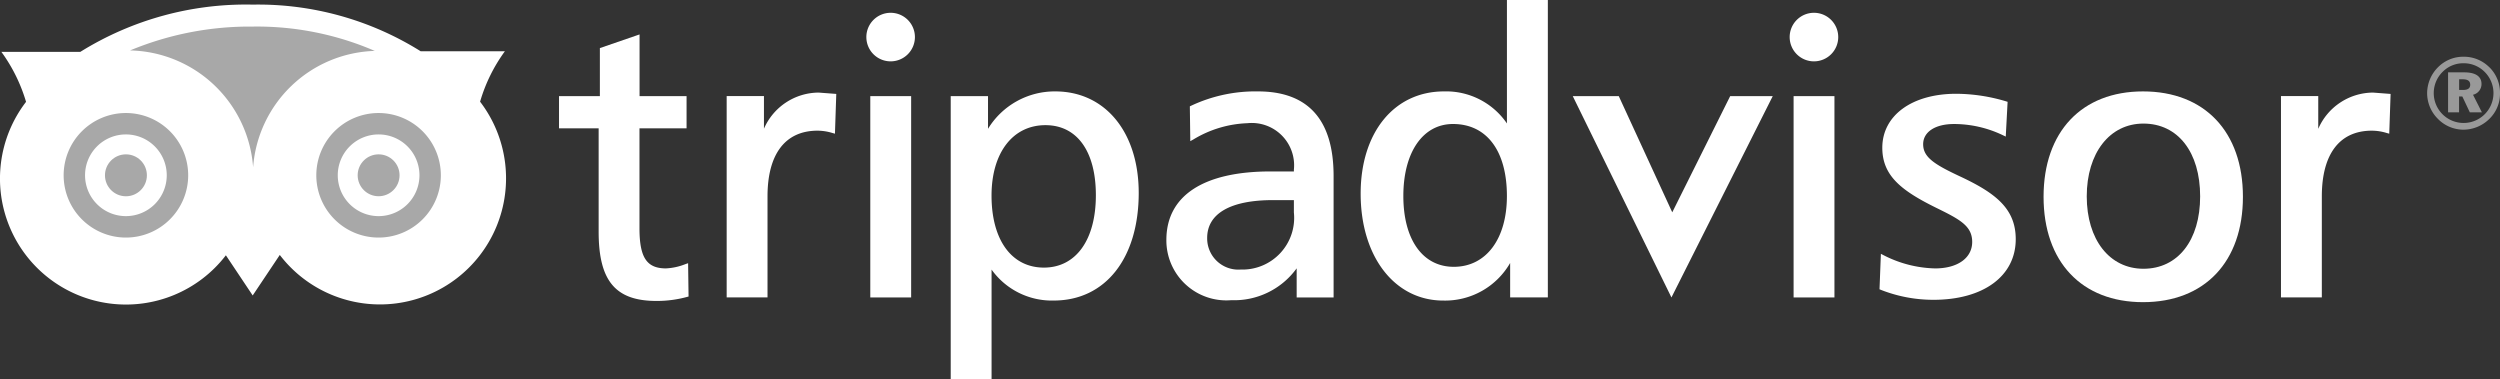
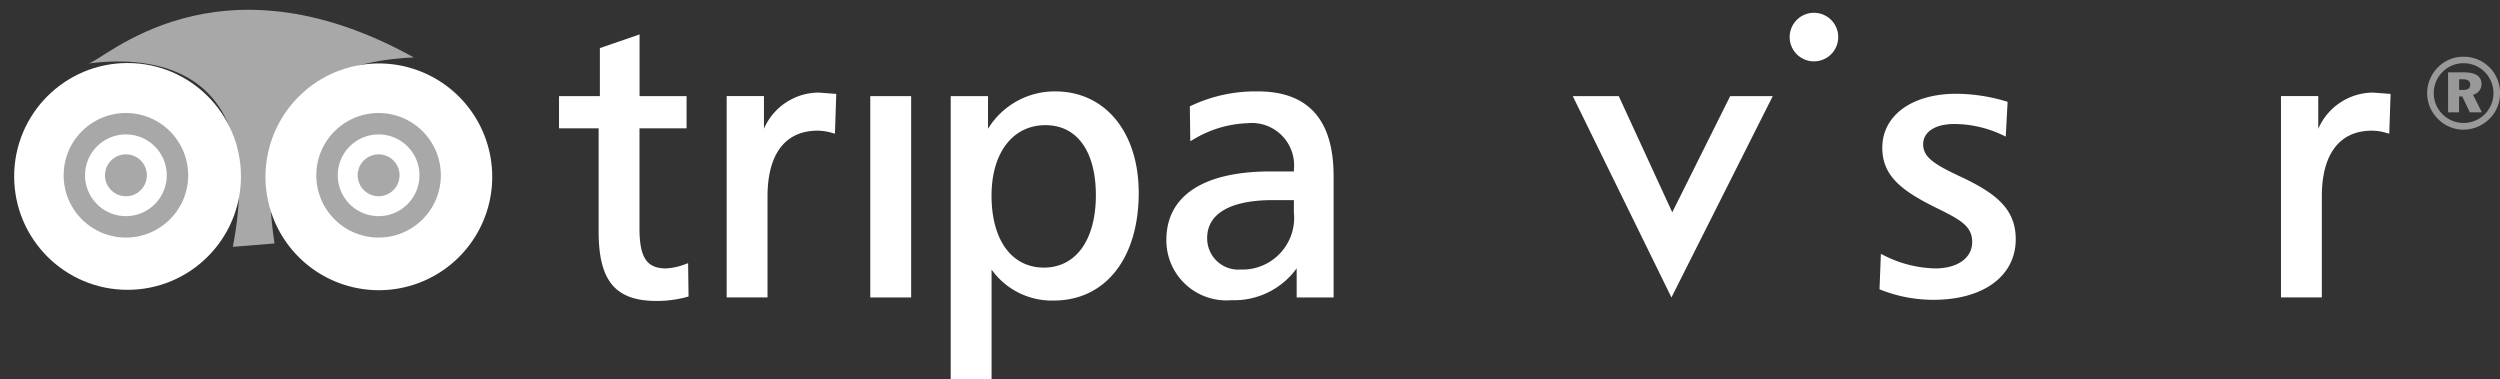
<svg xmlns="http://www.w3.org/2000/svg" width="153" height="23.223" viewBox="0 0 153 23.223">
  <rect x="0" y="0" width="153" height="23.223" fill="#333333" stroke="none" />
  <g id="tripadvisor" transform="translate(0.137)">
    <path id="Path_101" data-name="Path 101" d="M8.7,4.264c2.891-.373,11.093-.63,8.846,11.222l2.549-.207c-1.116-7.305,1.219-11.03,8.521-11.387C16.5-2.815,9.607,4.147,8.7,4.264Z" transform="translate(-3.431 -0.38)" fill="#a8a8a8" />
    <path id="Path_102" data-name="Path 102" d="M26.858,15.695a6.938,6.938,0,1,0,4.1-8.914A6.938,6.938,0,0,0,26.858,15.695Z" transform="translate(-10.316 -2.466)" fill="#fff" />
    <circle id="Ellipse_4" data-name="Ellipse 4" cx="6.94" cy="6.94" r="6.94" transform="translate(0.73 3.857)" fill="#fff" />
    <circle id="Ellipse_5" data-name="Ellipse 5" cx="1.283" cy="1.283" r="1.283" transform="translate(6.287 9.446)" fill="#a8a8a8" />
    <circle id="Ellipse_6" data-name="Ellipse 6" cx="1.282" cy="1.282" r="1.282" transform="translate(21.752 9.446)" fill="#a8a8a8" />
-     <path id="Path_103" data-name="Path 103" d="M29.244,6.4a9.94,9.94,0,0,1,1.517-3.085l-5.15,0A18.753,18.753,0,0,0,15.326.458,19.186,19.186,0,0,0,4.779,3.35l-4.832,0a9.994,9.994,0,0,1,1.51,3.059A7.708,7.708,0,1,0,13.687,15.8l1.641,2.458,1.658-2.479A7.715,7.715,0,1,0,29.245,6.4ZM22.8,3.292a7.69,7.69,0,0,0-7.446,7.12A7.719,7.719,0,0,0,7.824,3.262a19.07,19.07,0,0,1,7.5-1.459A18.151,18.151,0,0,1,22.8,3.292ZM7.67,17.131a6.159,6.159,0,1,1,6.159-6.159A6.159,6.159,0,0,1,7.67,17.131Zm17.514-.35a6.163,6.163,0,0,1-7.912-3.646v0a6.16,6.16,0,1,1,7.912,3.647Z" transform="translate(0 -0.176)" fill="#fff" />
    <path id="Path_104" data-name="Path 104" d="M10.047,11.309a3.811,3.811,0,1,0,3.806,3.811,3.811,3.811,0,0,0-3.806-3.811Zm0,6.31a2.5,2.5,0,1,1,2.494-2.5,2.5,2.5,0,0,1-2.494,2.5Z" transform="translate(-2.473 -4.392)" fill="#a8a8a8" />
    <path id="Path_105" data-name="Path 105" d="M35.324,11.309a3.811,3.811,0,1,0,3.809,3.81A3.811,3.811,0,0,0,35.324,11.309Zm0,6.31a2.5,2.5,0,1,1,2.5-2.5,2.5,2.5,0,0,1-2.5,2.5Z" transform="translate(-12.29 -4.392)" fill="#a8a8a8" />
    <path id="Path_106" data-name="Path 106" d="M178.929,2.768a1.486,1.486,0,1,0,1.486-1.487,1.486,1.486,0,0,0-1.486,1.487Z" transform="translate(-69.538 -0.498)" fill="#fff" />
    <path id="Path_107" data-name="Path 107" d="M60.553,3.505,58.3,4.281V7.22h-2.5V9.191h2.425v6.327c0,3.012,1.027,4.238,3.542,4.238a7.045,7.045,0,0,0,1.861-.244l.1-.027L63.7,17.445l-.174.061a3.7,3.7,0,0,1-1.181.258c-1.181,0-1.621-.668-1.621-2.462V9.191h2.882V7.22H60.729V3.445Z" transform="translate(-21.725 -1.338)" fill="#fff" />
    <path id="Path_108" data-name="Path 108" d="M74.852,11.476v-2H72.57V21.8h2.5V15.617c0-2.594,1.088-4.022,3.063-4.022a3.164,3.164,0,0,1,.9.139l.164.046.081-2.434L78.2,9.264a3.674,3.674,0,0,0-3.349,2.212Z" transform="translate(-28.235 -3.598)" fill="#fff" />
    <path id="Path_109" data-name="Path 109" d="M101.386,9.146a4.782,4.782,0,0,0-4.117,2.29v-2H94.987V26.775h2.5V20.051a4.536,4.536,0,0,0,3.806,1.894c3.159,0,5.2-2.587,5.2-6.591C106.491,11.641,104.44,9.146,101.386,9.146Zm-.695,10.783c-1.976,0-3.206-1.688-3.206-4.407,0-2.618,1.3-4.31,3.3-4.31,1.932,0,3.085,1.6,3.085,4.287,0,2.733-1.219,4.43-3.181,4.43Z" transform="translate(-36.94 -3.552)" fill="#fff" />
    <path id="Path_110" data-name="Path 110" d="M122.167,9.145a9.232,9.232,0,0,0-4.091.878l-.077.036.028,2.132.195-.109a6.833,6.833,0,0,1,3.3-.991,2.59,2.59,0,0,1,2.845,2.846v.106h-1.428c-4.112,0-6.376,1.489-6.376,4.193a3.671,3.671,0,0,0,3.974,3.686,4.717,4.717,0,0,0,4-1.949v1.782h2.26V14.3C126.791,10.878,125.237,9.145,122.167,9.145Zm2.2,7.409a3.166,3.166,0,0,1-3.255,3.493,1.909,1.909,0,0,1-2.052-1.933c0-1.494,1.428-2.316,4.022-2.316h1.285v.756Z" transform="translate(-45.318 -3.551)" fill="#fff" />
-     <path id="Path_111" data-name="Path 111" d="M144.952,0V7.555A4.506,4.506,0,0,0,141.1,5.594c-3.052,0-5.1,2.515-5.1,6.256,0,3.854,2.078,6.544,5.055,6.544a4.591,4.591,0,0,0,4.094-2.3V18.2h2.307V0h-2.5ZM141.7,16.329c-1.9,0-3.087-1.66-3.087-4.334s1.193-4.406,3.038-4.406c2.068,0,3.3,1.648,3.3,4.406,0,2.633-1.277,4.334-3.252,4.334Z" transform="translate(-52.865)" fill="#fff" />
-     <path id="Path_112" data-name="Path 112" d="M166.859,9.618l-3.545,7.111-3.273-7.111h-2.816l6.039,12.321,6.2-12.321Z" transform="translate(-61.109 -3.735)" fill="#fff" />
-     <path id="Path_113" data-name="Path 113" d="M181.688,9.618h-2.367V21.939h2.5V9.618Z" transform="translate(-69.69 -3.735)" fill="#fff" />
+     <path id="Path_112" data-name="Path 112" d="M166.859,9.618l-3.545,7.111-3.273-7.111h-2.816l6.039,12.321,6.2-12.321" transform="translate(-61.109 -3.735)" fill="#fff" />
    <path id="Path_114" data-name="Path 114" d="M188.087,12.685c0,1.734,1.192,2.647,3.389,3.72,1.387.682,2.112,1.083,2.112,2.044,0,.983-.892,1.621-2.27,1.621a7.249,7.249,0,0,1-3.136-.8L188,19.176l-.084,2.171.087.036a8.749,8.749,0,0,0,3.219.608c3.056,0,5.031-1.456,5.031-3.71,0-1.881-1.251-2.832-3.414-3.844-1.588-.743-2.252-1.18-2.252-1.968,0-.752.739-1.236,1.883-1.236a6.924,6.924,0,0,1,2.994.684l.178.085.113-2.128-.1-.031a10.782,10.782,0,0,0-3.04-.461C189.906,9.381,188.087,10.708,188.087,12.685Z" transform="translate(-73.027 -3.643)" fill="#fff" />
-     <path id="Path_115" data-name="Path 115" d="M210.419,9.146c-3.755,0-6.087,2.471-6.087,6.449s2.332,6.449,6.087,6.449c3.771,0,6.114-2.471,6.114-6.449S214.19,9.146,210.419,9.146ZM210.444,20c-2.074,0-3.469-1.782-3.469-4.431s1.4-4.454,3.469-4.454c2.109,0,3.471,1.747,3.471,4.454,0,2.691-1.362,4.431-3.471,4.431Z" transform="translate(-79.403 -3.552)" fill="#fff" />
    <path id="Path_116" data-name="Path 116" d="M230.367,11.476v-2h-2.281V21.8h2.5V15.617c0-2.594,1.089-4.022,3.062-4.022a3.148,3.148,0,0,1,.9.139l.164.046.082-2.434-1.074-.082a3.676,3.676,0,0,0-3.35,2.212Z" transform="translate(-88.627 -3.598)" fill="#fff" />
    <path id="Path_117" data-name="Path 117" d="M89.309,9.618H86.941V21.939h2.5V9.618h-.132Z" transform="translate(-33.816 -3.735)" fill="#fff" />
-     <path id="Path_118" data-name="Path 118" d="M86.547,2.768a1.486,1.486,0,1,0,1.486-1.487A1.486,1.486,0,0,0,86.547,2.768Z" transform="translate(-33.663 -0.498)" fill="#fff" />
    <g id="Group_39" data-name="Group 39" transform="translate(148.403 3.467)" opacity="0.5">
      <path id="Path_119" data-name="Path 119" d="M246.544,6.343a2.189,2.189,0,0,1,.624,1.561,2.149,2.149,0,0,1-.661,1.584,2.264,2.264,0,0,1-1.572.65,2.186,2.186,0,0,1-1.585-.68,2.212,2.212,0,0,1-.641-1.553,2.254,2.254,0,0,1,.678-1.6,2.166,2.166,0,0,1,1.549-.631,2.2,2.2,0,0,1,1.609.674Zm-2.876.245a1.828,1.828,0,1,0,2.582.036,1.8,1.8,0,0,0-1.308-.551,1.768,1.768,0,0,0-1.274.515Zm1.309.042c.7,0,1.059.252,1.059.71a.67.67,0,0,1-.52.661l.544,1.076h-.739l-.459-.972h-.2v.972h-.672V6.63h.985Zm-.313,1.077h.24c.293,0,.44-.1.44-.318,0-.238-.153-.336-.477-.336h-.2v.654Z" transform="translate(-242.708 -5.669)" fill="#fff" />
    </g>
  </g>
</svg>